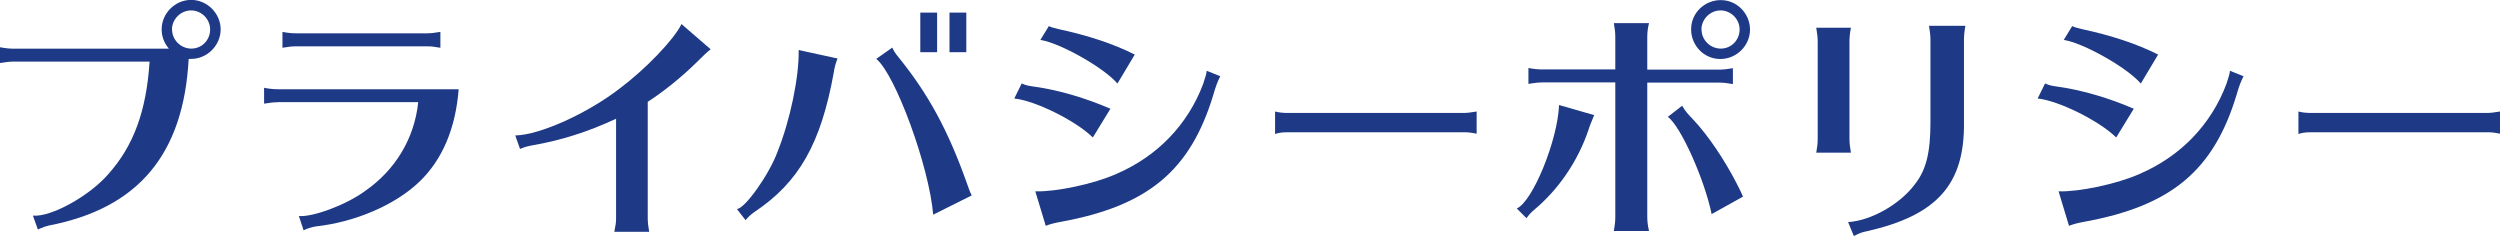
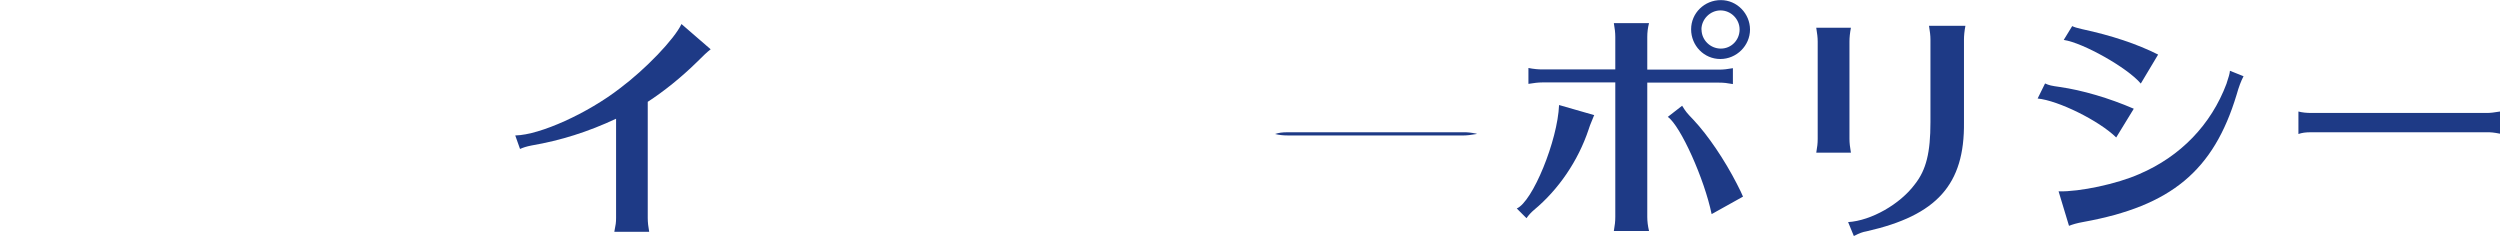
<svg xmlns="http://www.w3.org/2000/svg" id="_レイヤー_2" data-name="レイヤー 2" viewBox="0 0 242.34 22.87">
  <defs>
    <style>
      .cls-1 {
        fill: #1e3a86;
      }
    </style>
  </defs>
  <g id="_レイヤー_1-2" data-name="レイヤー 1">
    <g id="privacy">
-       <path class="cls-1" d="M0,4.58c.53.1.96.14,1.34.14h15.03c-.46-.55-.7-1.18-.7-1.87,0-1.56,1.3-2.86,2.86-2.86s2.86,1.32,2.86,2.86-1.3,2.86-2.86,2.86h-.24c-.5,9.24-4.87,14.47-13.54,16.15-.19.05-.34.1-.5.14l-.22.1c-.1.02-.19.07-.29.12l-.07.02-.48-1.34c1.75.17,5.47-1.9,7.3-4.01,2.45-2.74,3.7-6.1,4.01-10.92H1.34c-.41,0-.77.05-1.34.14v-1.54ZM16.68,2.86c0,1.01.84,1.85,1.87,1.85s1.82-.84,1.82-1.85-.84-1.85-1.85-1.85-1.85.86-1.85,1.85Z" />
-       <path class="cls-1" d="M26.94,9.91c-.41,0-.82.05-1.34.14v-1.54c.48.1.94.14,1.34.14h17.52c-.29,3.79-1.58,6.84-3.82,8.98-2.33,2.23-6.17,3.89-10.03,4.32-.41.07-.91.22-1.18.38l-.46-1.39c1.37.12,4.63-1.1,6.41-2.42,2.95-2.04,4.8-5.11,5.16-8.62h-13.61ZM42.69,4.63c-.58-.1-.86-.14-1.34-.14h-12.63c-.41,0-.82.05-1.34.14v-1.54c.48.1.94.14,1.34.14h12.63c.43,0,.82-.05,1.34-.14v1.54Z" />
      <path class="cls-1" d="M49.96,13.13c2.4-.05,7.03-2.16,10.15-4.58,2.47-1.85,5.26-4.75,5.95-6.22l2.83,2.45c-.38.29-.62.53-1.37,1.27-1.49,1.46-3.17,2.81-4.73,3.82v11.26c0,.41.05.86.14,1.34h-3.38c.14-.7.17-.91.17-1.34v-9.62c-2.71,1.27-5.38,2.11-8.18,2.59-.53.1-.86.22-1.13.34l-.46-1.3Z" />
-       <path class="cls-1" d="M71.42,20.26c.77,0,3.12-3.31,3.94-5.52,1.25-3.12,2.11-7.3,2.06-9.89l3.77.82c-.19.48-.29.84-.36,1.32-1.25,6.94-3.38,10.68-7.7,13.56-.34.24-.6.48-.86.79l-.84-1.08ZM90.46,20.81c-.38-4.63-3.67-13.63-5.52-15.1l1.56-1.1c.1.26.26.53.6.94,2.86,3.53,4.78,7.03,6.6,12.14.29.82.31.89.5,1.25l-3.74,1.87ZM90.84,1.22v3.84h-1.63V1.22h1.63ZM93.67,1.22v3.84h-1.63V1.22h1.63Z" />
-       <path class="cls-1" d="M105.93,13.32c-1.66-1.63-5.62-3.58-7.61-3.77l.72-1.46c.43.19.58.22,1.42.34,2.18.31,4.8,1.08,7.18,2.11l-1.7,2.78ZM100.37,18.55c2.04.05,5.66-.72,7.82-1.68,3.98-1.7,6.96-4.78,8.45-8.76l.02-.07c.19-.58.29-.89.31-1.18l1.32.53q-.36.67-.67,1.78c-2.23,7.39-6.36,10.8-14.83,12.34-.67.12-1.06.24-1.42.38l-1.01-3.34ZM108.31,8.09c-1.27-1.51-5.57-3.94-7.46-4.22l.82-1.34c.19.1.5.19.94.29,2.88.62,5.35,1.44,7.39,2.47l-1.68,2.81Z" />
-       <path class="cls-1" d="M143.14,12.96c-.6-.12-.89-.14-1.25-.14h-17.04c-.58,0-.89.05-1.25.17v-2.18c.38.1.79.14,1.25.14h17.04c.31,0,.72-.05,1.25-.14v2.16Z" />
+       <path class="cls-1" d="M143.14,12.96c-.6-.12-.89-.14-1.25-.14h-17.04c-.58,0-.89.05-1.25.17c.38.1.79.14,1.25.14h17.04c.31,0,.72-.05,1.25-.14v2.16Z" />
      <path class="cls-1" d="M147.03,20.21c1.54-.67,3.96-6.58,4.1-10.03l3.41.98-.05.1-.36.89c-.05.17-.1.26-.14.41-1.01,3.02-2.9,5.81-5.3,7.8-.26.22-.5.48-.72.79l-.94-.94ZM156.58,3.58c0-.41-.05-.82-.14-1.34h3.41c-.12.46-.17.91-.17,1.34v3.17h6.96c.41,0,.84-.05,1.34-.14v1.54c-.55-.1-.89-.14-1.34-.14h-6.96v13.01c0,.43.05.86.17,1.37h-3.41c.1-.58.14-.91.14-1.37V7.99h-7.08c-.38,0-.79.05-1.34.14v-1.54c.5.1.96.14,1.34.14h7.08v-3.17ZM165.92,20.76c-.7-3.41-3.02-8.57-4.25-9.43l1.39-1.08c.36.58.41.65,1.1,1.37,1.42,1.51,3.02,3.89,4.2,6.19l.05.1c.29.58.38.74.55,1.15l-3.05,1.7ZM169.64,2.86c0,1.56-1.3,2.86-2.88,2.86s-2.83-1.3-2.83-2.88,1.3-2.83,2.88-2.83,2.83,1.32,2.83,2.86ZM164.94,2.86c0,1.01.84,1.85,1.87,1.85s1.82-.84,1.82-1.85-.84-1.85-1.85-1.85-1.85.86-1.85,1.85Z" />
      <path class="cls-1" d="M176.06,14.81c.1-.58.14-.91.14-1.34V4.03c0-.41-.05-.77-.14-1.34h3.36c-.1.53-.14.96-.14,1.34v9.43c0,.41.05.79.14,1.34h-3.36ZM179.14,21.53c2.26-.14,5.06-1.75,6.48-3.67,1.1-1.39,1.51-3.07,1.51-6.02V3.84c0-.41-.05-.77-.14-1.34h3.53c-.1.53-.14.96-.14,1.34v8.02c.07,6.02-2.62,9.02-9.43,10.56-.41.07-.72.19-1.18.43l-.07.02-.55-1.34Z" />
      <path class="cls-1" d="M205.13,13.32c-1.66-1.63-5.62-3.58-7.61-3.77l.72-1.46c.43.19.58.22,1.42.34,2.18.31,4.8,1.08,7.18,2.11l-1.7,2.78ZM199.56,18.55c2.04.05,5.66-.72,7.82-1.68,3.98-1.7,6.96-4.78,8.45-8.76l.02-.07c.19-.58.29-.89.31-1.18l1.32.53q-.36.67-.67,1.78c-2.23,7.39-6.36,10.8-14.83,12.34-.67.12-1.06.24-1.42.38l-1.01-3.34ZM207.51,8.09c-1.27-1.51-5.57-3.94-7.46-4.22l.82-1.34c.19.1.5.19.94.29,2.88.62,5.35,1.44,7.39,2.47l-1.68,2.81Z" />
      <path class="cls-1" d="M242.34,12.96c-.6-.12-.89-.14-1.25-.14h-17.04c-.58,0-.89.05-1.25.17v-2.18c.38.1.79.14,1.25.14h17.04c.31,0,.72-.05,1.25-.14v2.16Z" />
    </g>
  </g>
</svg>